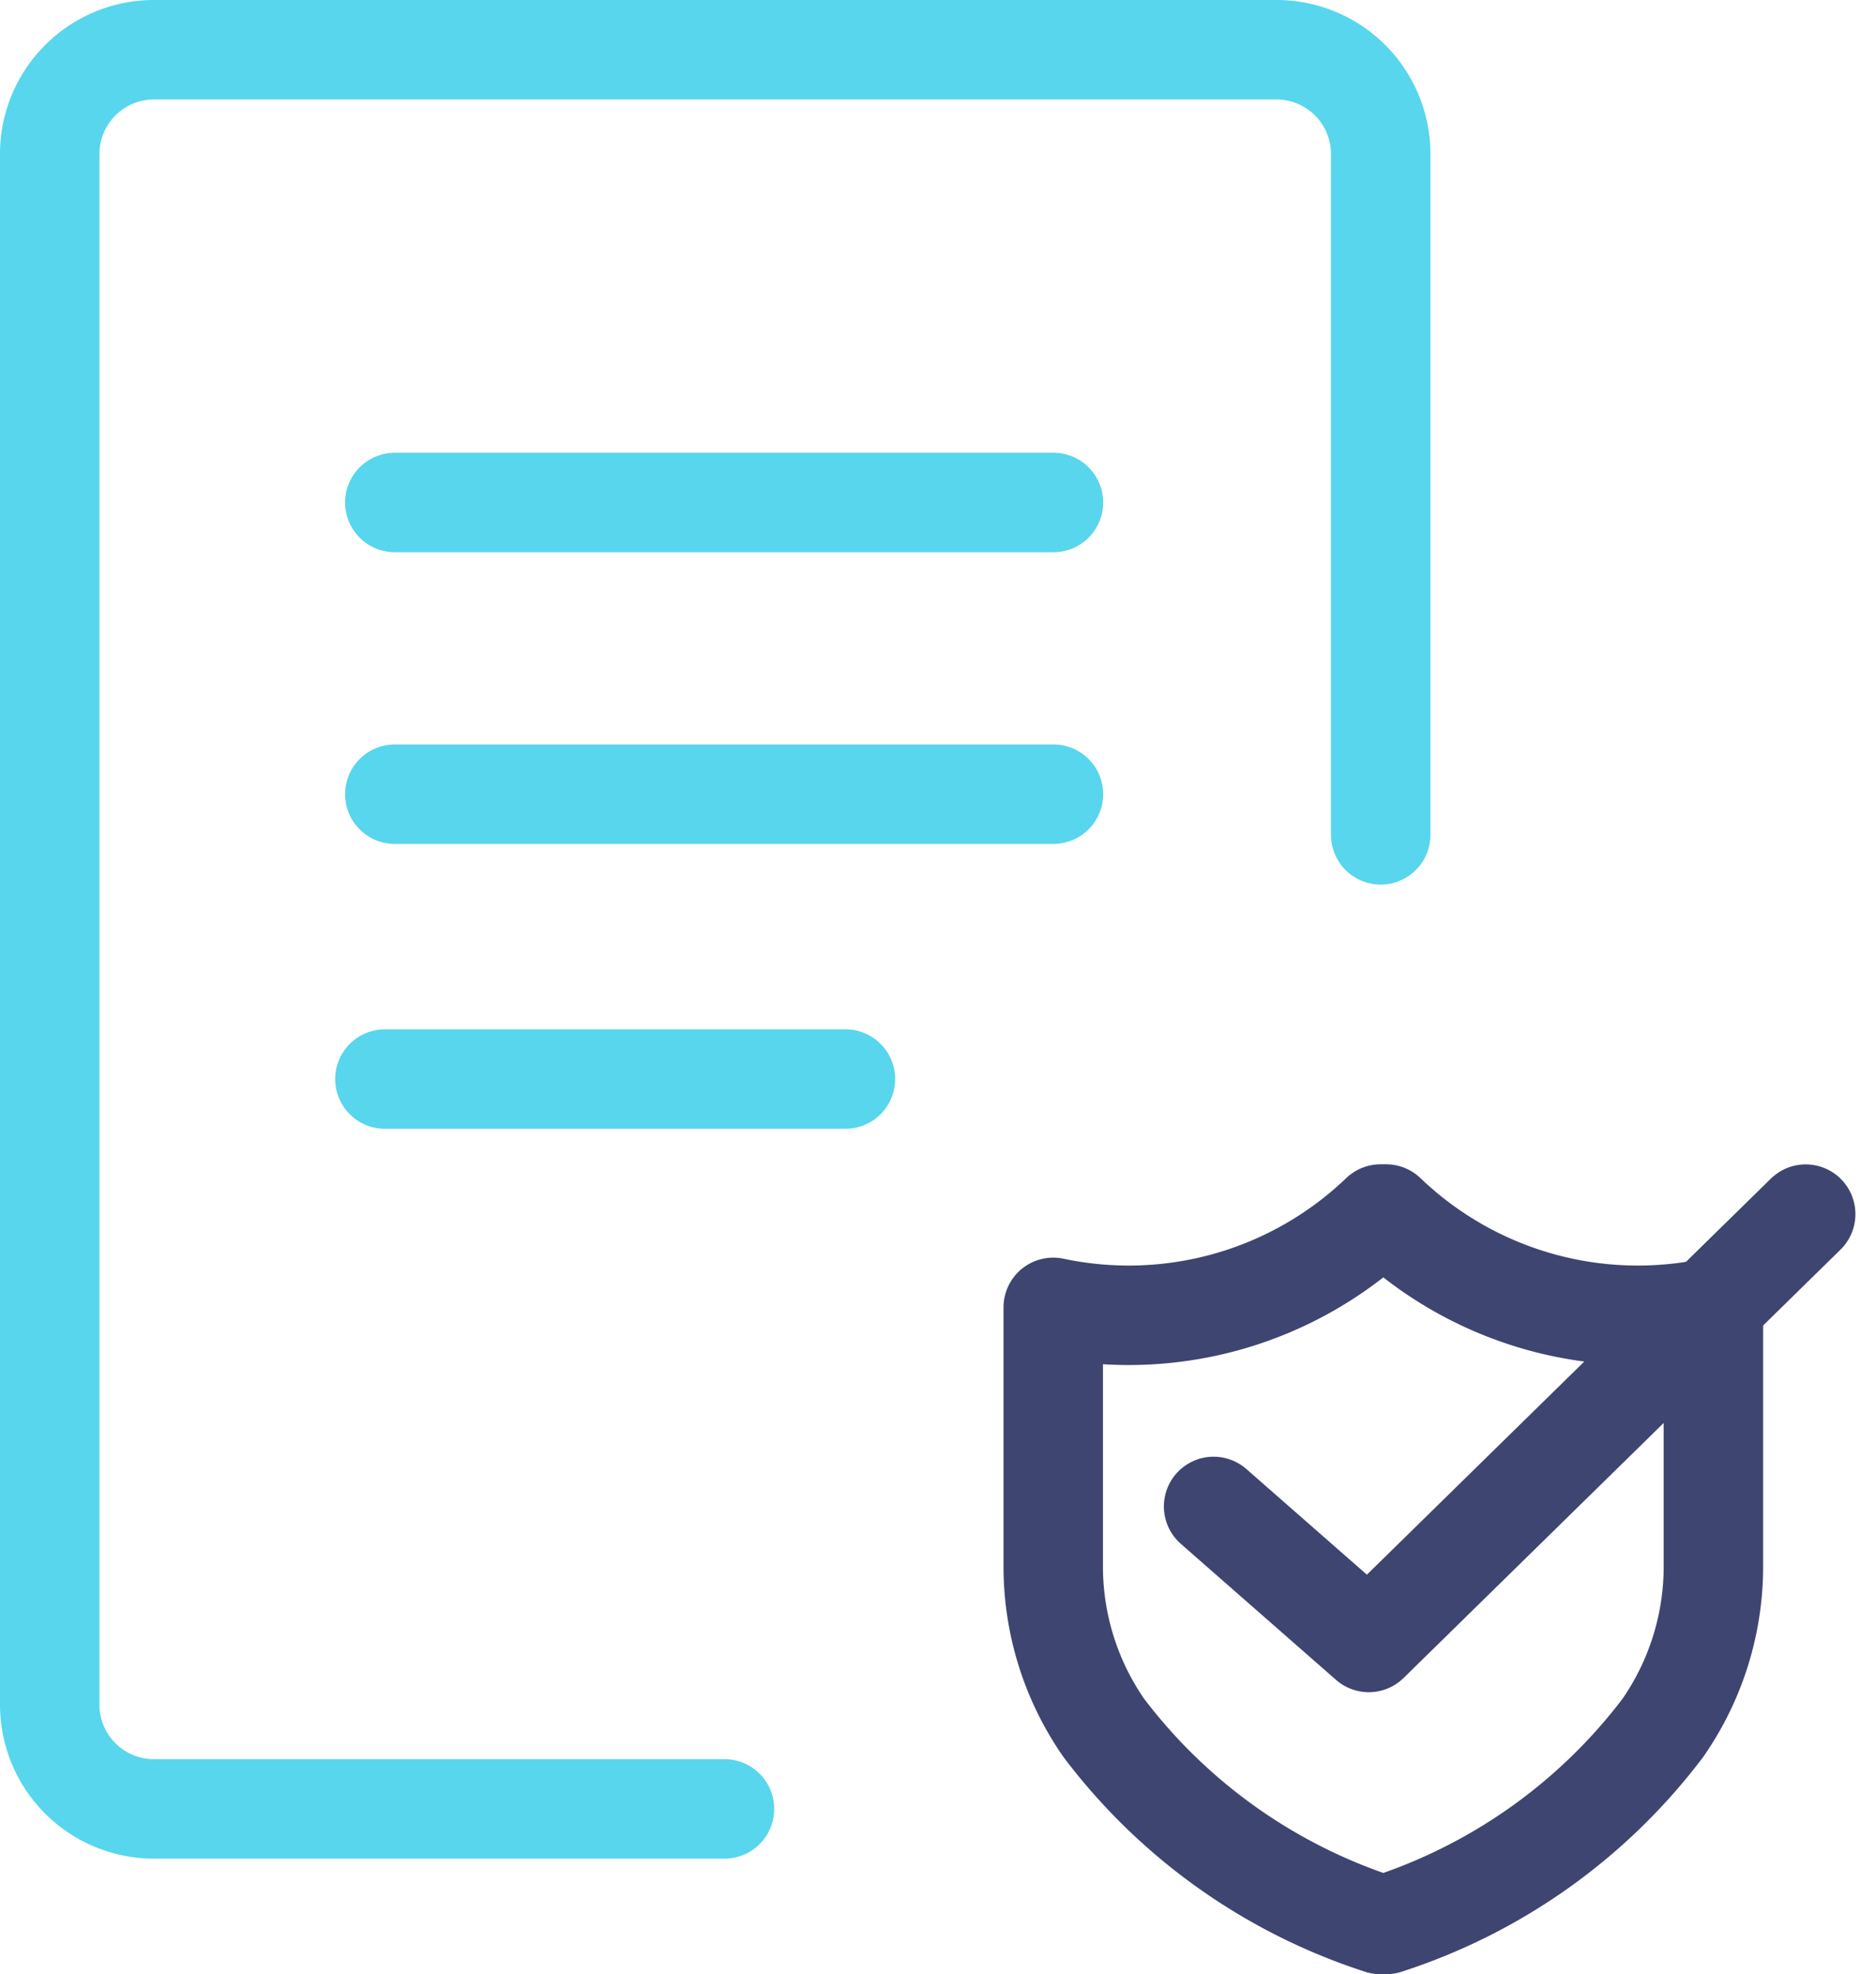
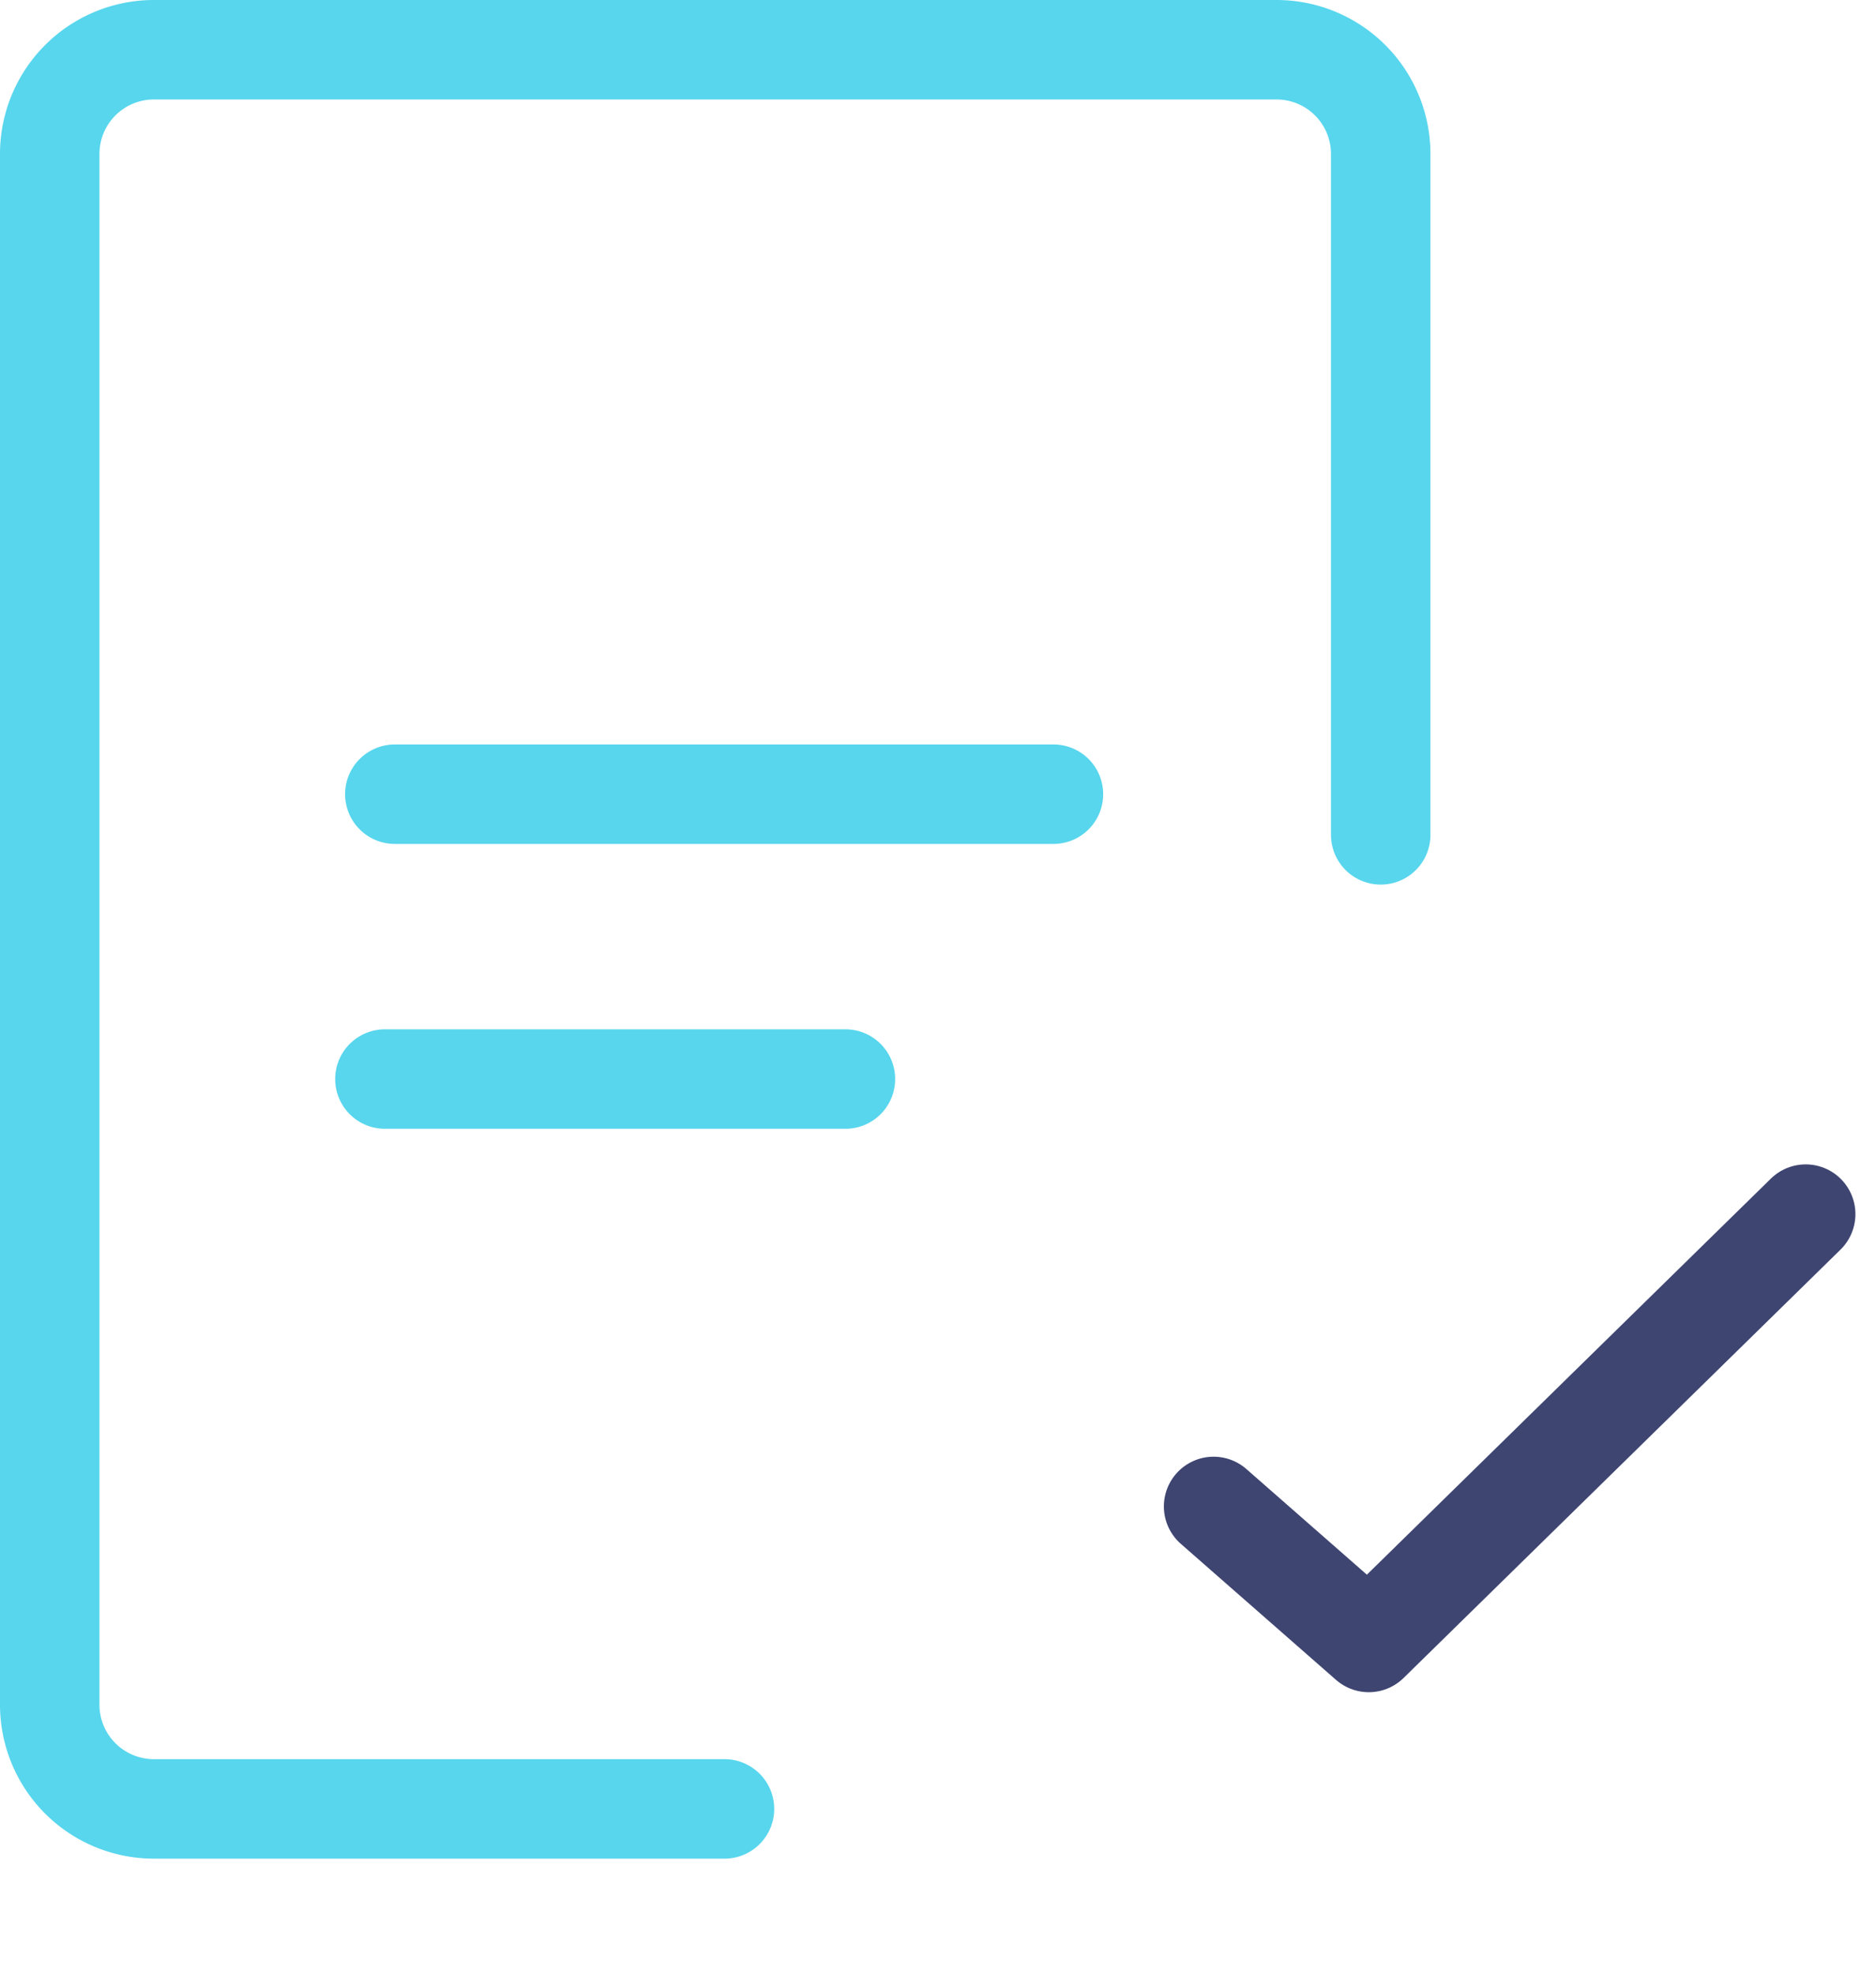
<svg xmlns="http://www.w3.org/2000/svg" width="45.274" height="47.636" viewBox="0 0 45.274 47.636">
  <g id="benefits-most" transform="translate(-1116.086 -1412.52)">
    <path id="Path_488" data-name="Path 488" d="M18.284,44.445H4.515A2.515,2.515,0,0,1,2,41.93V4.515A2.515,2.515,0,0,1,4.515,2H31.606a2.515,2.515,0,0,1,2.515,2.515V20.943" transform="translate(1115.286 1411.72)" fill="none" stroke="#57d6ed" stroke-linecap="round" stroke-linejoin="round" stroke-width="2.4" />
-     <path id="Path_489" data-name="Path 489" d="M94.491,117.1a13.613,13.613,0,0,0,6.678-4.743,6.824,6.824,0,0,0,1.22-3.924v-6.222a8.781,8.781,0,0,1-7.9-2.252h-.132a8.781,8.781,0,0,1-7.9,2.252v6.222a6.824,6.824,0,0,0,1.22,3.924,13.614,13.614,0,0,0,6.678,4.743Z" transform="translate(1055.047 1341.853)" fill="none" stroke="#3e4571" stroke-linecap="round" stroke-linejoin="round" stroke-width="2.4" />
    <path id="Path_490" data-name="Path 490" d="M99.94,107.015l3.745,3.282,10.544-10.335" transform="translate(1045.434 1341.852)" fill="none" stroke="#3e4571" stroke-linecap="round" stroke-linejoin="round" stroke-width="2.4" />
-     <line id="Line_263" data-name="Line 263" x2="15.895" transform="translate(1125.614 1424.644)" fill="none" stroke="#57d6ed" stroke-linecap="round" stroke-linejoin="round" stroke-width="2.4" />
    <line id="Line_264" data-name="Line 264" x2="15.895" transform="translate(1125.614 1431.682)" fill="none" stroke="#57d6ed" stroke-linecap="round" stroke-linejoin="round" stroke-width="2.4" />
    <line id="Line_265" data-name="Line 265" x2="11.114" transform="translate(1125.375 1438.555)" fill="none" stroke="#57d6ed" stroke-linecap="round" stroke-linejoin="round" stroke-width="2.4" />
  </g>
</svg>